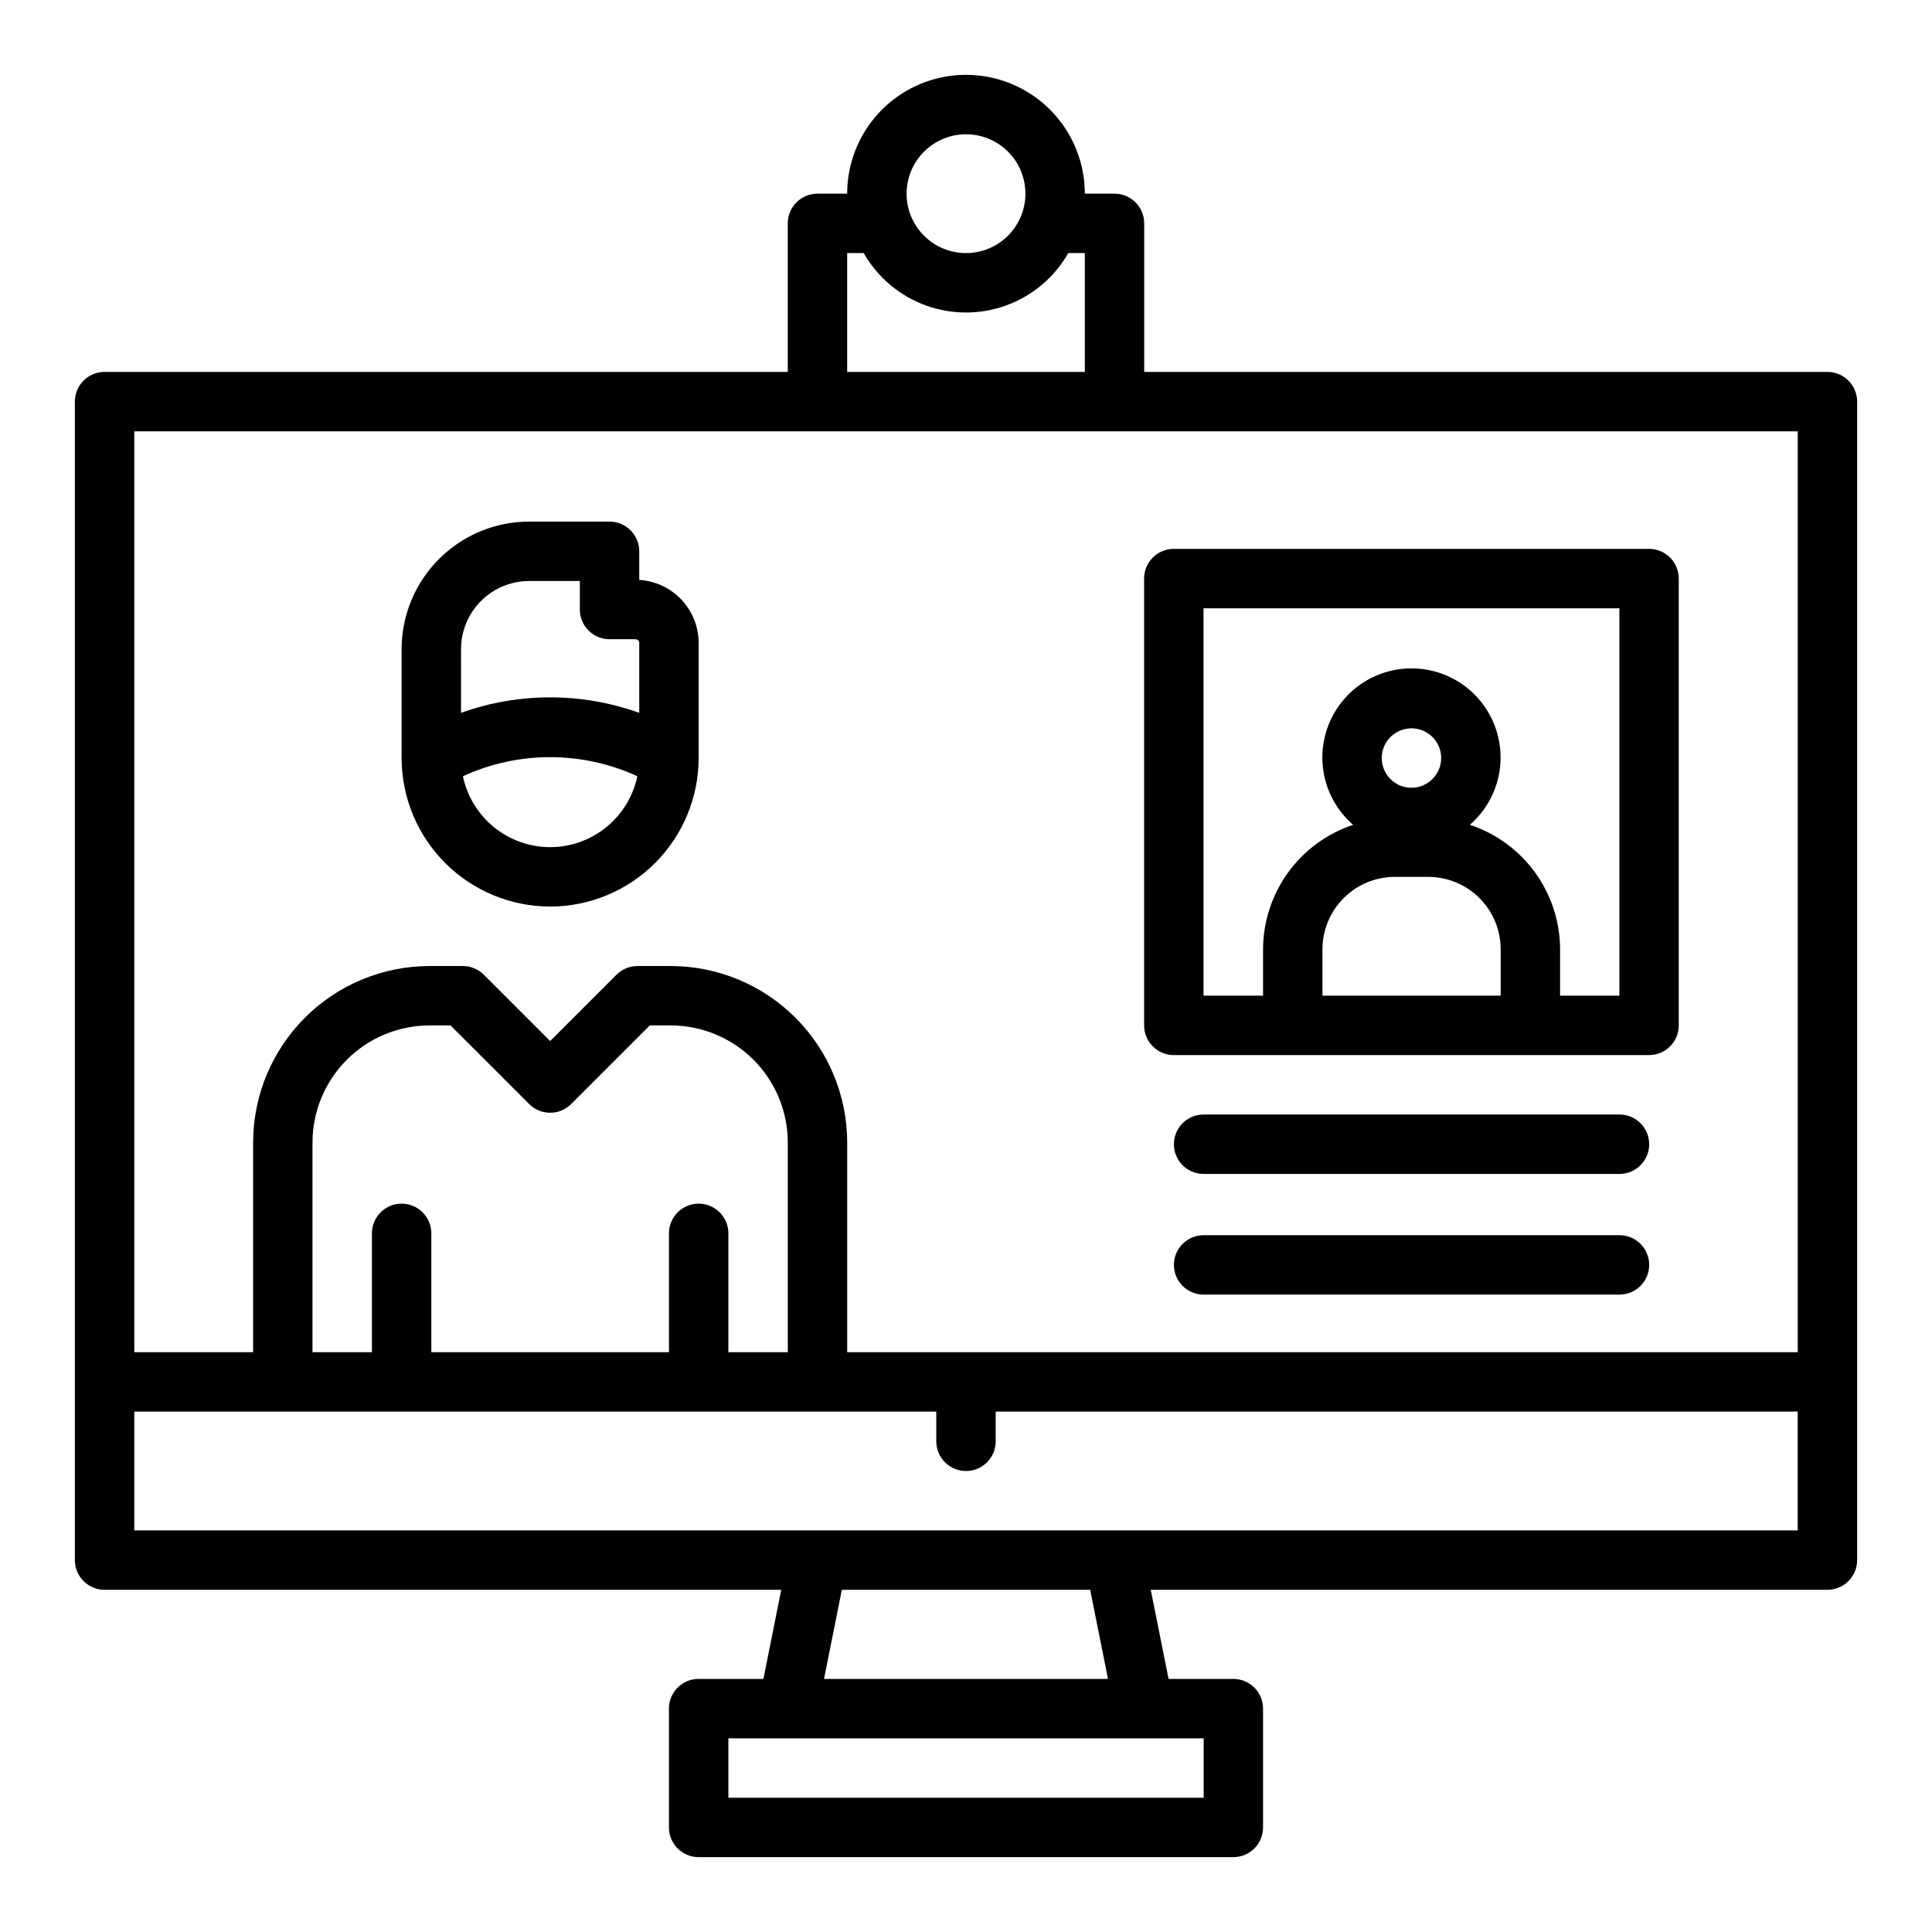
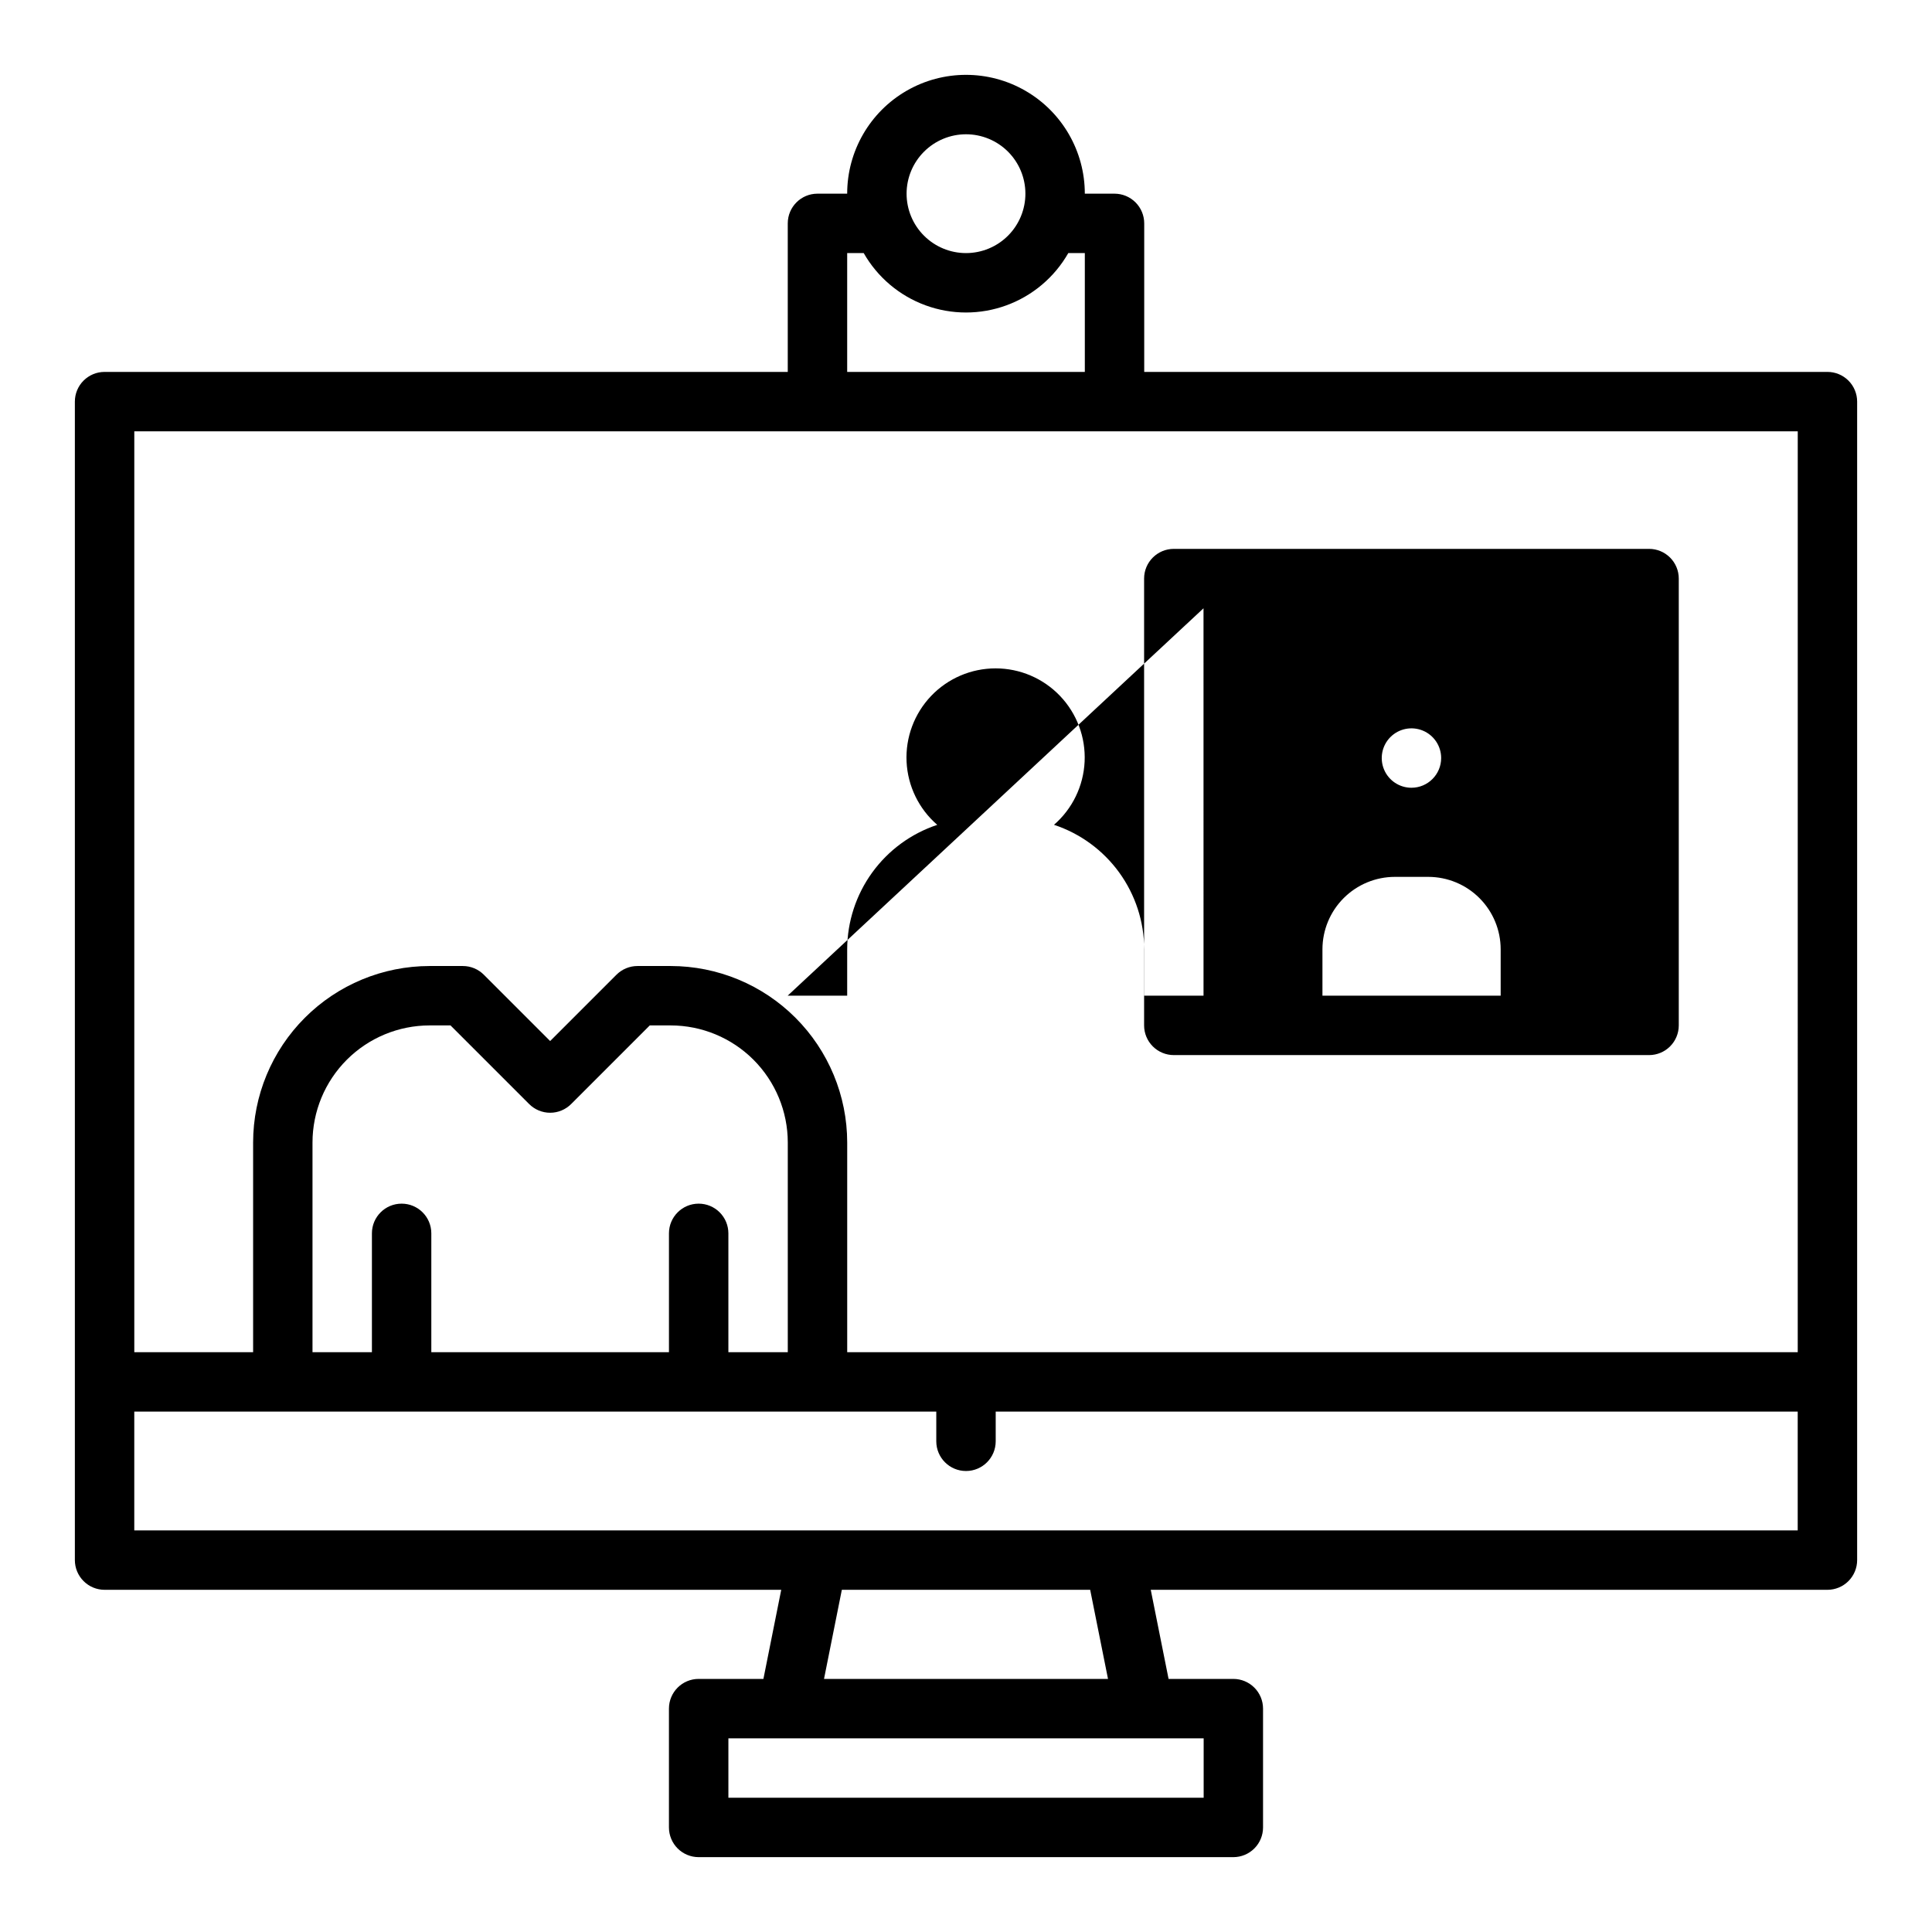
<svg xmlns="http://www.w3.org/2000/svg" fill="#000000" width="800px" height="800px" version="1.1" viewBox="144 144 512 512">
  <g>
    <path d="m628.29 242.56h-181.06v-39.359c0-2.09-0.828-4.09-2.305-5.566-1.477-1.477-3.481-2.309-5.566-2.309h-7.871c0-11.246-6.004-21.645-15.746-27.27-9.742-5.625-21.746-5.625-31.488 0-9.742 5.625-15.742 16.023-15.742 27.27h-7.875c-4.348 0-7.871 3.527-7.871 7.875v39.359h-181.05c-4.348 0-7.875 3.523-7.875 7.871v307.01c0 2.09 0.832 4.09 2.309 5.566 1.477 1.477 3.477 2.309 5.566 2.309h179.32l-4.723 23.617-17.164-0.004c-4.348 0-7.871 3.527-7.871 7.875v31.488c0 2.086 0.832 4.09 2.305 5.566 1.477 1.473 3.481 2.305 5.566 2.305h141.7c2.086 0 4.09-0.832 5.566-2.305 1.477-1.477 2.305-3.481 2.305-5.566v-31.488c0-2.09-0.828-4.09-2.305-5.566-1.477-1.477-3.481-2.309-5.566-2.309h-17.164l-4.723-23.617 179.33 0.004c2.086 0 4.09-0.832 5.566-2.309 1.473-1.477 2.305-3.477 2.305-5.566v-307.01c0-2.086-0.832-4.09-2.305-5.566-1.477-1.477-3.481-2.305-5.566-2.305zm-228.29-62.977c4.176 0 8.18 1.66 11.133 4.609 2.949 2.953 4.609 6.957 4.609 11.133s-1.66 8.184-4.609 11.133c-2.953 2.953-6.957 4.613-11.133 4.613s-8.18-1.66-11.133-4.613c-2.953-2.949-4.613-6.957-4.613-11.133 0.004-4.172 1.664-8.176 4.617-11.125 2.949-2.953 6.953-4.613 11.129-4.617zm-31.488 31.488h4.379c3.656 6.406 9.457 11.309 16.383 13.844 6.926 2.535 14.523 2.535 21.449 0 6.926-2.535 12.73-7.438 16.383-13.844h4.383v31.488h-62.977zm251.91 47.23-0.004 244.04h-251.9v-55.578c-0.016-12.398-4.945-24.281-13.711-33.047-8.766-8.77-20.652-13.699-33.051-13.711h-8.816c-2.086 0-4.09 0.828-5.566 2.305l-17.578 17.578-17.578-17.578c-1.473-1.477-3.477-2.305-5.562-2.305h-8.82c-12.395 0.012-24.281 4.941-33.047 13.711-8.766 8.766-13.699 20.648-13.711 33.047v55.578h-31.488v-244.04zm-291.27 204.68c-4.348 0-7.871 3.523-7.871 7.871v31.488h-62.977v-31.488c0-4.348-3.523-7.871-7.871-7.871-4.348 0-7.871 3.523-7.871 7.871v31.488h-15.746v-55.578c0.012-8.223 3.281-16.105 9.098-21.922 5.812-5.812 13.695-9.082 21.918-9.094h5.559l20.836 20.836h0.004c1.473 1.477 3.477 2.309 5.562 2.309 2.09 0 4.09-0.832 5.566-2.309l20.836-20.836h5.559c8.223 0.012 16.105 3.281 21.922 9.094 5.812 5.816 9.086 13.699 9.094 21.922v55.578h-15.742v-31.488c0-2.09-0.832-4.09-2.309-5.566-1.473-1.477-3.477-2.305-5.566-2.305zm133.83 157.44h-125.95v-15.742h125.95zm-25.348-31.488h-75.262l4.723-23.617h65.812zm-258.05-39.359v-31.488h212.54v7.871c0 4.348 3.527 7.875 7.875 7.875s7.871-3.527 7.871-7.875v-7.871h212.54v31.488z" />
-     <path d="m455.07 423.61h125.95c2.09 0 4.09-0.828 5.566-2.305 1.477-1.477 2.305-3.477 2.305-5.566v-118.41c0-2.09-0.828-4.09-2.305-5.566-1.477-1.477-3.477-2.305-5.566-2.305h-125.95c-4.348 0-7.871 3.523-7.871 7.871v118.41c0 2.09 0.828 4.09 2.305 5.566 1.477 1.477 3.481 2.305 5.566 2.305zm39.391-15.742v-12.301c0.008-5.086 2.031-9.965 5.629-13.562 3.598-3.598 8.473-5.621 13.562-5.625h8.855c5.086 0.004 9.965 2.027 13.562 5.625 3.598 3.598 5.621 8.477 5.625 13.562v12.301zm23.586-55.105c-3.184 0-6.055-1.918-7.273-4.859-1.215-2.941-0.543-6.328 1.707-8.578 2.254-2.25 5.637-2.926 8.582-1.707 2.941 1.219 4.859 4.09 4.859 7.273-0.008 4.344-3.527 7.867-7.875 7.871zm-55.105-47.559h110.21l0.004 102.66h-15.715v-12.301c-0.023-7.309-2.348-14.43-6.637-20.348-4.293-5.918-10.336-10.336-17.277-12.633 4.879-4.231 7.812-10.277 8.117-16.73 0.305-6.449-2.047-12.742-6.508-17.418-4.457-4.672-10.637-7.312-17.094-7.309-6.461 0.004-12.637 2.648-17.09 7.324-4.453 4.68-6.801 10.973-6.492 17.426 0.312 6.449 3.25 12.492 8.133 16.719-6.93 2.305-12.965 6.727-17.246 12.641-4.281 5.914-6.602 13.027-6.625 20.328v12.301h-15.773z" />
-     <path d="m289.79 384.25c10.438-0.012 20.441-4.164 27.82-11.543 7.379-7.379 11.527-17.383 11.539-27.816v-30.504c-0.004-4.266-1.633-8.367-4.559-11.473-2.926-3.102-6.926-4.973-11.184-5.231v-7.582c0-2.09-0.828-4.09-2.305-5.566-1.477-1.477-3.481-2.305-5.566-2.305h-21.316c-8.957 0.008-17.547 3.574-23.879 9.906-6.336 6.336-9.898 14.926-9.91 23.883v28.871c0.012 10.434 4.164 20.438 11.543 27.816 7.379 7.379 17.383 11.531 27.816 11.543zm0-15.742c-5.422-0.008-10.68-1.879-14.891-5.305-4.207-3.422-7.113-8.188-8.223-13.496 14.672-6.734 31.555-6.734 46.23 0-1.113 5.309-4.016 10.074-8.227 13.496-4.207 3.426-9.465 5.297-14.891 5.305zm-23.617-52.488h0.004c0.004-4.785 1.906-9.371 5.289-12.754 3.383-3.383 7.973-5.289 12.754-5.293h13.445v7.559c0 2.086 0.828 4.09 2.305 5.566 1.477 1.477 3.477 2.305 5.566 2.305h6.887c0.543 0 0.984 0.441 0.984 0.984v18.523c-15.27-5.473-31.965-5.473-47.23 0z" />
-     <path d="m573.18 439.36h-110.21c-4.348 0-7.875 3.523-7.875 7.871 0 4.348 3.527 7.871 7.875 7.871h110.21c4.348 0 7.871-3.523 7.871-7.871 0-4.348-3.523-7.871-7.871-7.871z" />
-     <path d="m573.18 471.34h-110.21c-4.348 0-7.875 3.523-7.875 7.871 0 4.348 3.527 7.871 7.875 7.871h110.21c4.348 0 7.871-3.523 7.871-7.871 0-4.348-3.523-7.871-7.871-7.871z" />
+     <path d="m455.07 423.61h125.95c2.09 0 4.09-0.828 5.566-2.305 1.477-1.477 2.305-3.477 2.305-5.566v-118.41c0-2.09-0.828-4.09-2.305-5.566-1.477-1.477-3.477-2.305-5.566-2.305h-125.95c-4.348 0-7.871 3.523-7.871 7.871v118.41c0 2.09 0.828 4.09 2.305 5.566 1.477 1.477 3.481 2.305 5.566 2.305zm39.391-15.742v-12.301c0.008-5.086 2.031-9.965 5.629-13.562 3.598-3.598 8.473-5.621 13.562-5.625h8.855c5.086 0.004 9.965 2.027 13.562 5.625 3.598 3.598 5.621 8.477 5.625 13.562v12.301zm23.586-55.105c-3.184 0-6.055-1.918-7.273-4.859-1.215-2.941-0.543-6.328 1.707-8.578 2.254-2.25 5.637-2.926 8.582-1.707 2.941 1.219 4.859 4.09 4.859 7.273-0.008 4.344-3.527 7.867-7.875 7.871zm-55.105-47.559l0.004 102.66h-15.715v-12.301c-0.023-7.309-2.348-14.43-6.637-20.348-4.293-5.918-10.336-10.336-17.277-12.633 4.879-4.231 7.812-10.277 8.117-16.73 0.305-6.449-2.047-12.742-6.508-17.418-4.457-4.672-10.637-7.312-17.094-7.309-6.461 0.004-12.637 2.648-17.09 7.324-4.453 4.68-6.801 10.973-6.492 17.426 0.312 6.449 3.25 12.492 8.133 16.719-6.93 2.305-12.965 6.727-17.246 12.641-4.281 5.914-6.602 13.027-6.625 20.328v12.301h-15.773z" />
  </g>
</svg>